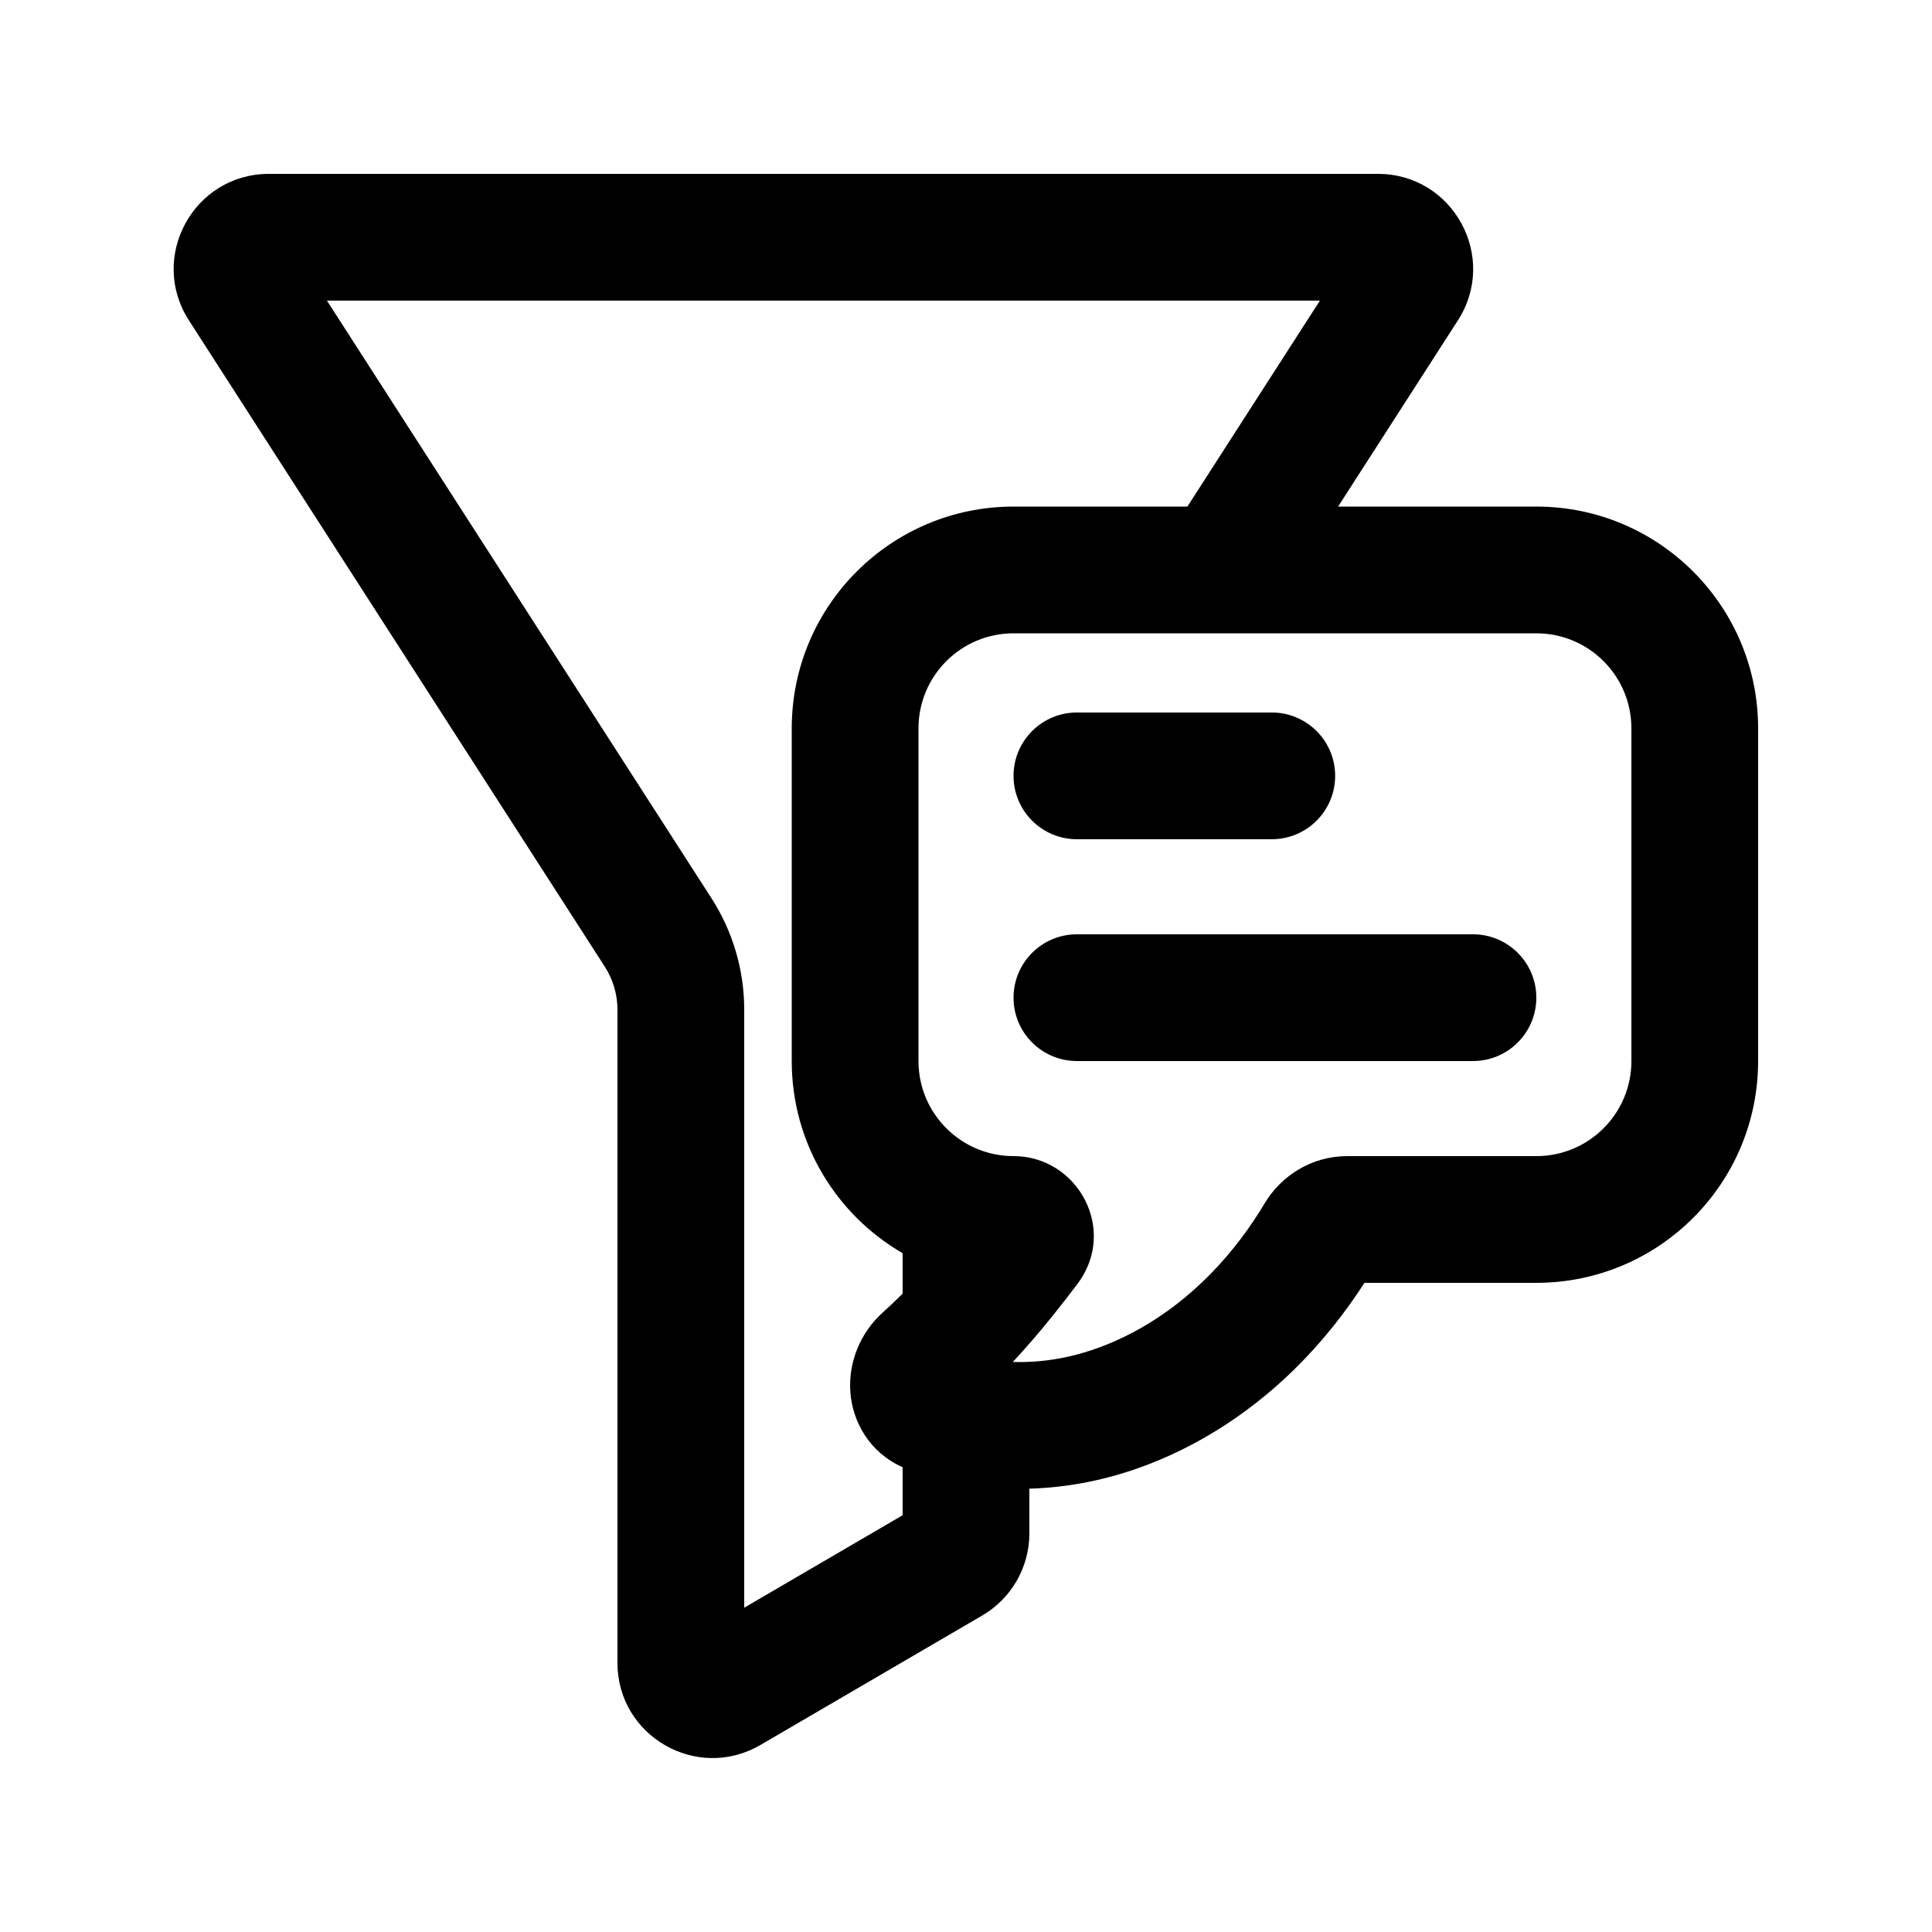
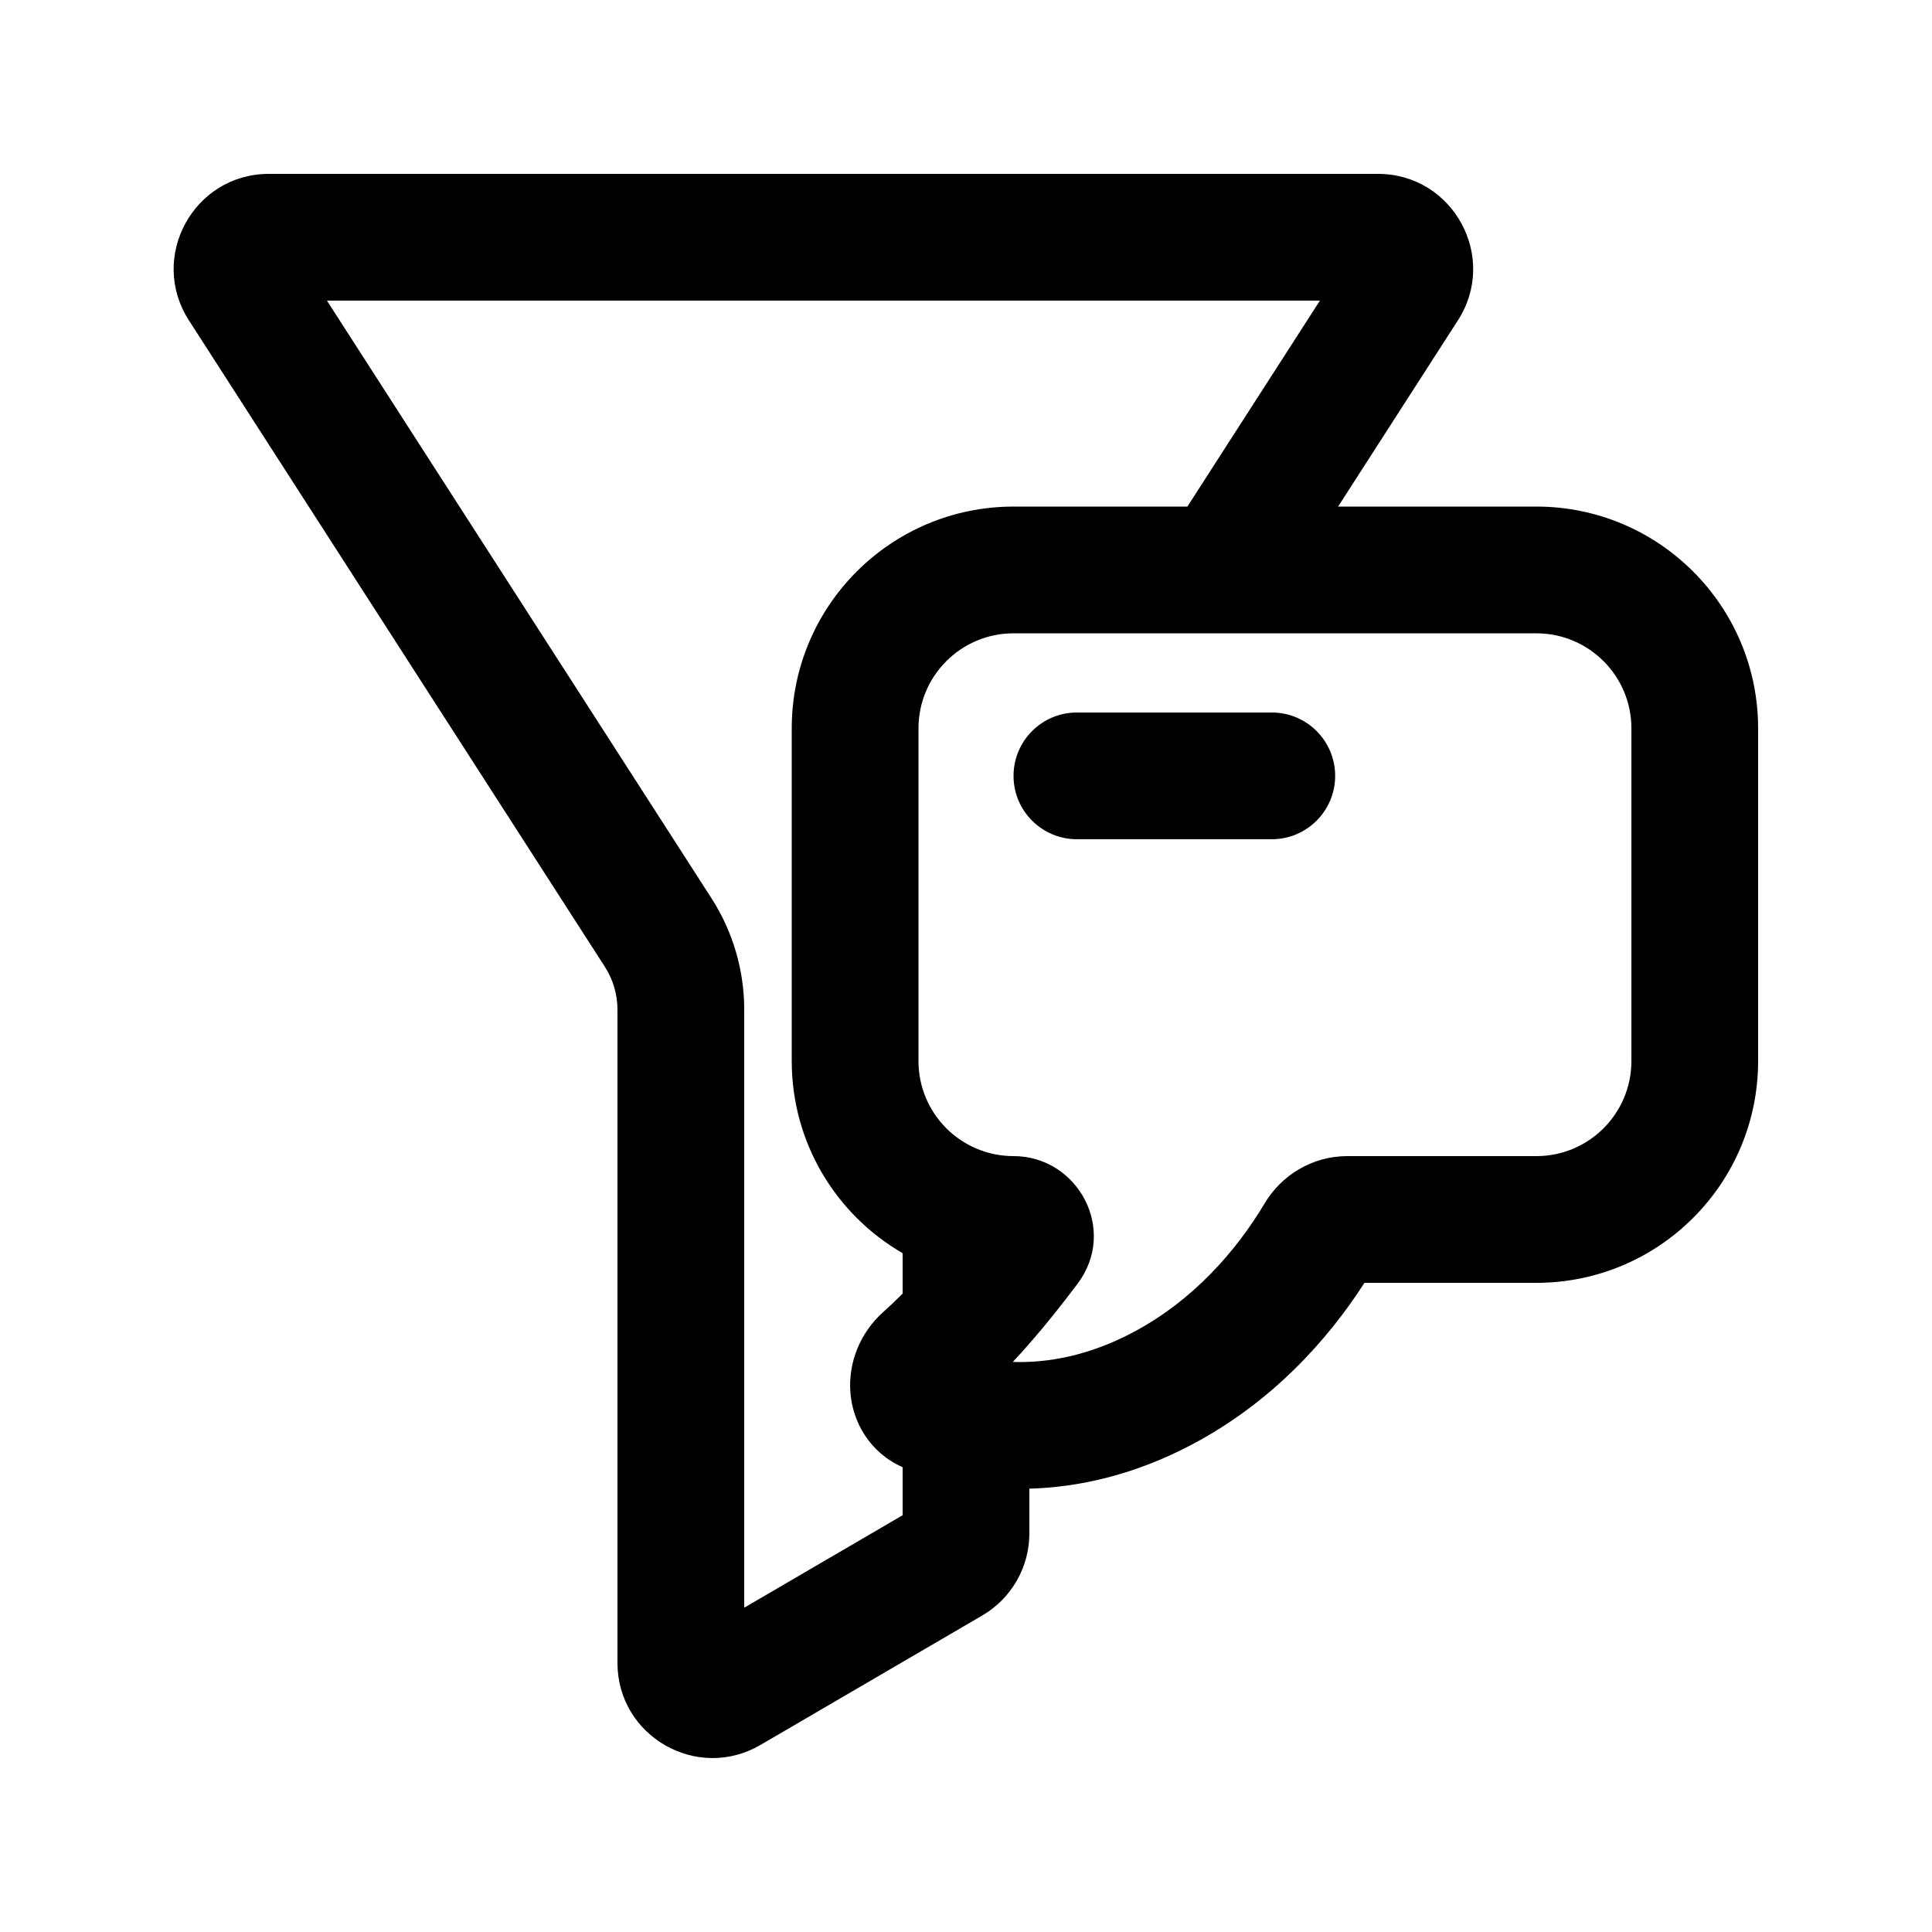
<svg xmlns="http://www.w3.org/2000/svg" fill="#000000" width="800px" height="800px" version="1.1" viewBox="144 144 512 512">
  <g>
    <path d="m429.39 332.82c-9.273 0-16.793 7.519-16.793 16.793 0 9.273 7.519 16.793 16.793 16.793h51.648c9.273 0 16.793-7.519 16.793-16.793 0-9.273-7.519-16.793-16.793-16.793z" />
-     <path d="m429.39 391.6c-9.273 0-16.793 7.519-16.793 16.793 0 9.277 7.519 16.793 16.793 16.793h104.96c9.273 0 16.793-7.516 16.793-16.793 0-9.273-7.519-16.793-16.793-16.793z" />
    <path d="m530.36 228.9-31.75 49.348h52.531c32.461 0 58.777 26.312 58.777 58.777v88.164c0 32.465-26.316 58.777-58.777 58.777h-45.547c-9.75 15.184-24.625 31.758-45.906 42.953-15.238 8.012-29.863 11.23-42.895 11.594v11.859c0 8.957-4.758 17.242-12.492 21.758l-58.777 34.305c-16.797 9.801-37.891-2.312-37.891-21.754v-173.12c0-4.027-1.16-7.969-3.34-11.359l-110.23-171.3c-10.789-16.762 1.25-38.82 21.184-38.82h293.93c19.934 0 31.973 22.059 21.184 38.82zm-299.72-5.234h263.15l-35.121 54.582h-46.074c-32.461 0-58.777 26.312-58.777 58.777v88.164c0 21.758 11.82 40.754 29.387 50.918v10.723c-1.879 1.871-3.633 3.519-5.215 4.941-6.051 5.43-9.207 13.32-8.637 21.16 0.57 7.867 5.094 16.012 13.852 19.898v12.723l-41.98 24.504v-158.49c0-10.473-3.016-20.727-8.684-29.531zm181.96 88.168c-13.914 0-25.191 11.277-25.191 25.191v88.164c0 13.914 11.277 25.191 25.191 25.191 17.004 0 27.723 19.52 16.957 33.84-1.957 2.606-4.062 5.324-6.316 8.137-3.738 4.676-7.383 8.863-10.828 12.574 9.023 0.293 19.867-1.543 31.645-7.738 16.168-8.504 27.637-21.805 35.078-34.277 4.406-7.387 12.52-12.535 21.895-12.535h50.117c13.914 0 25.191-11.277 25.191-25.191v-88.164c0-13.914-11.277-25.191-25.191-25.191z" fill-rule="evenodd" />
  </g>
</svg>